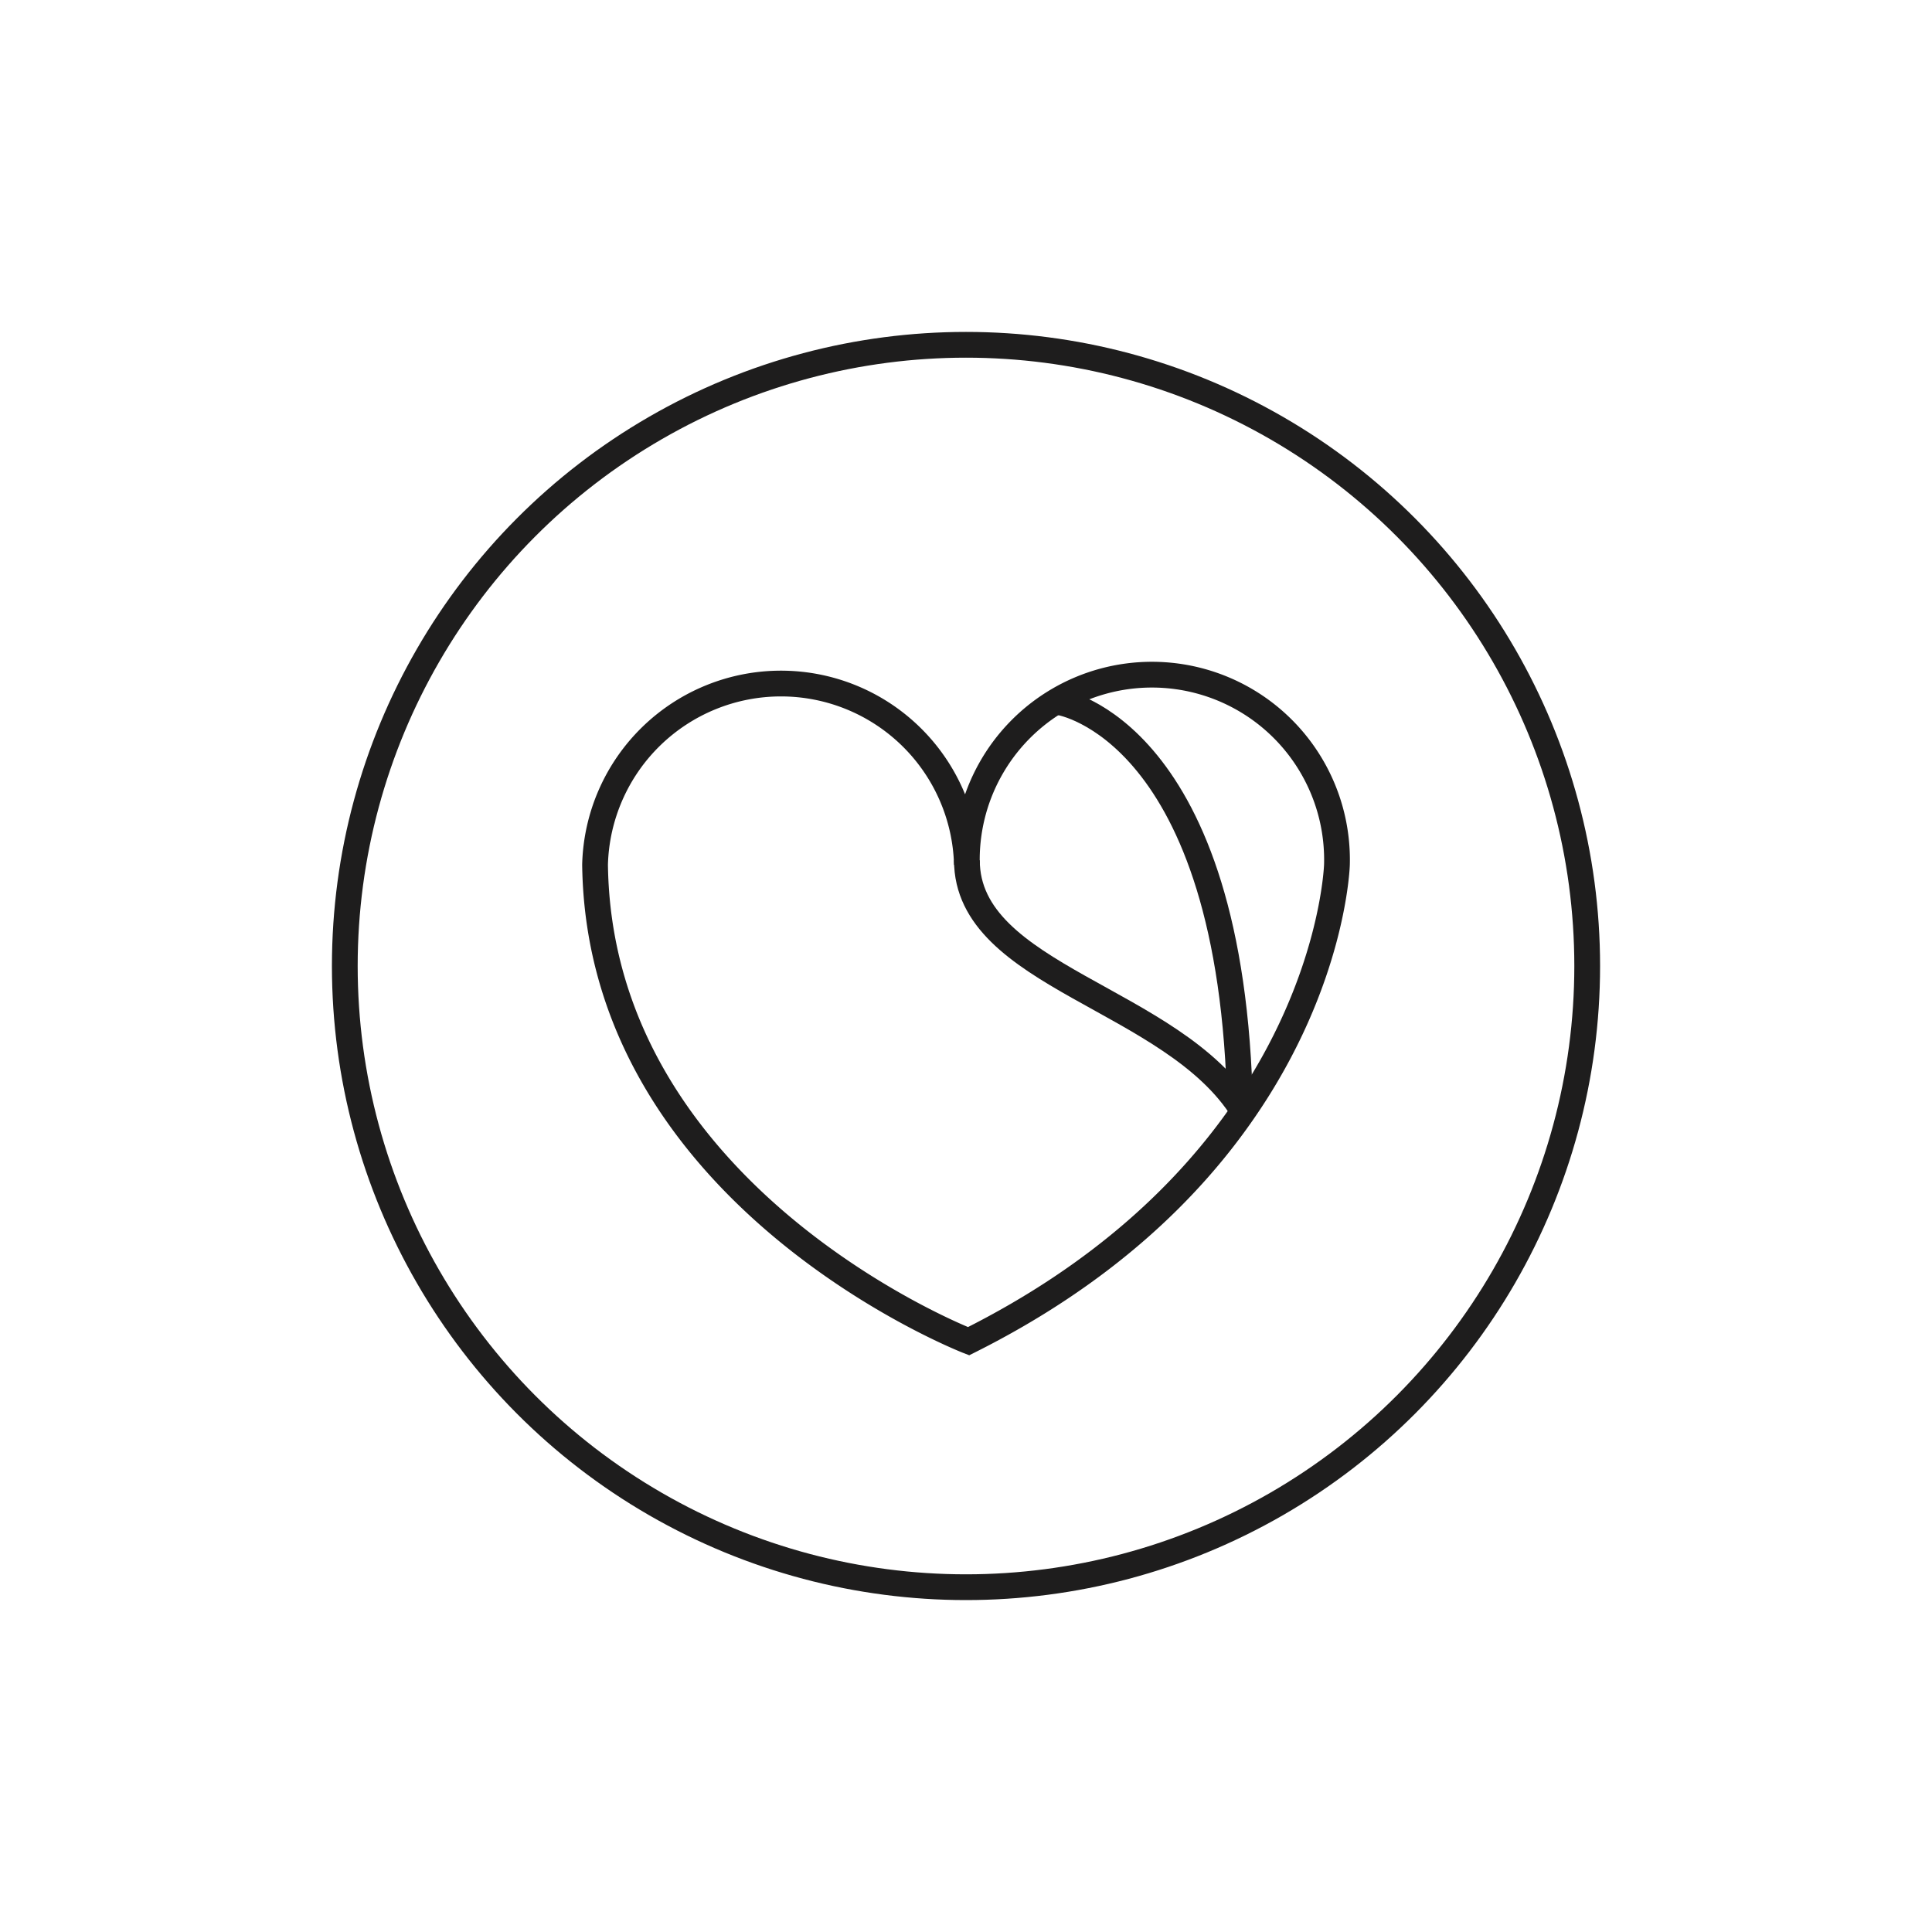
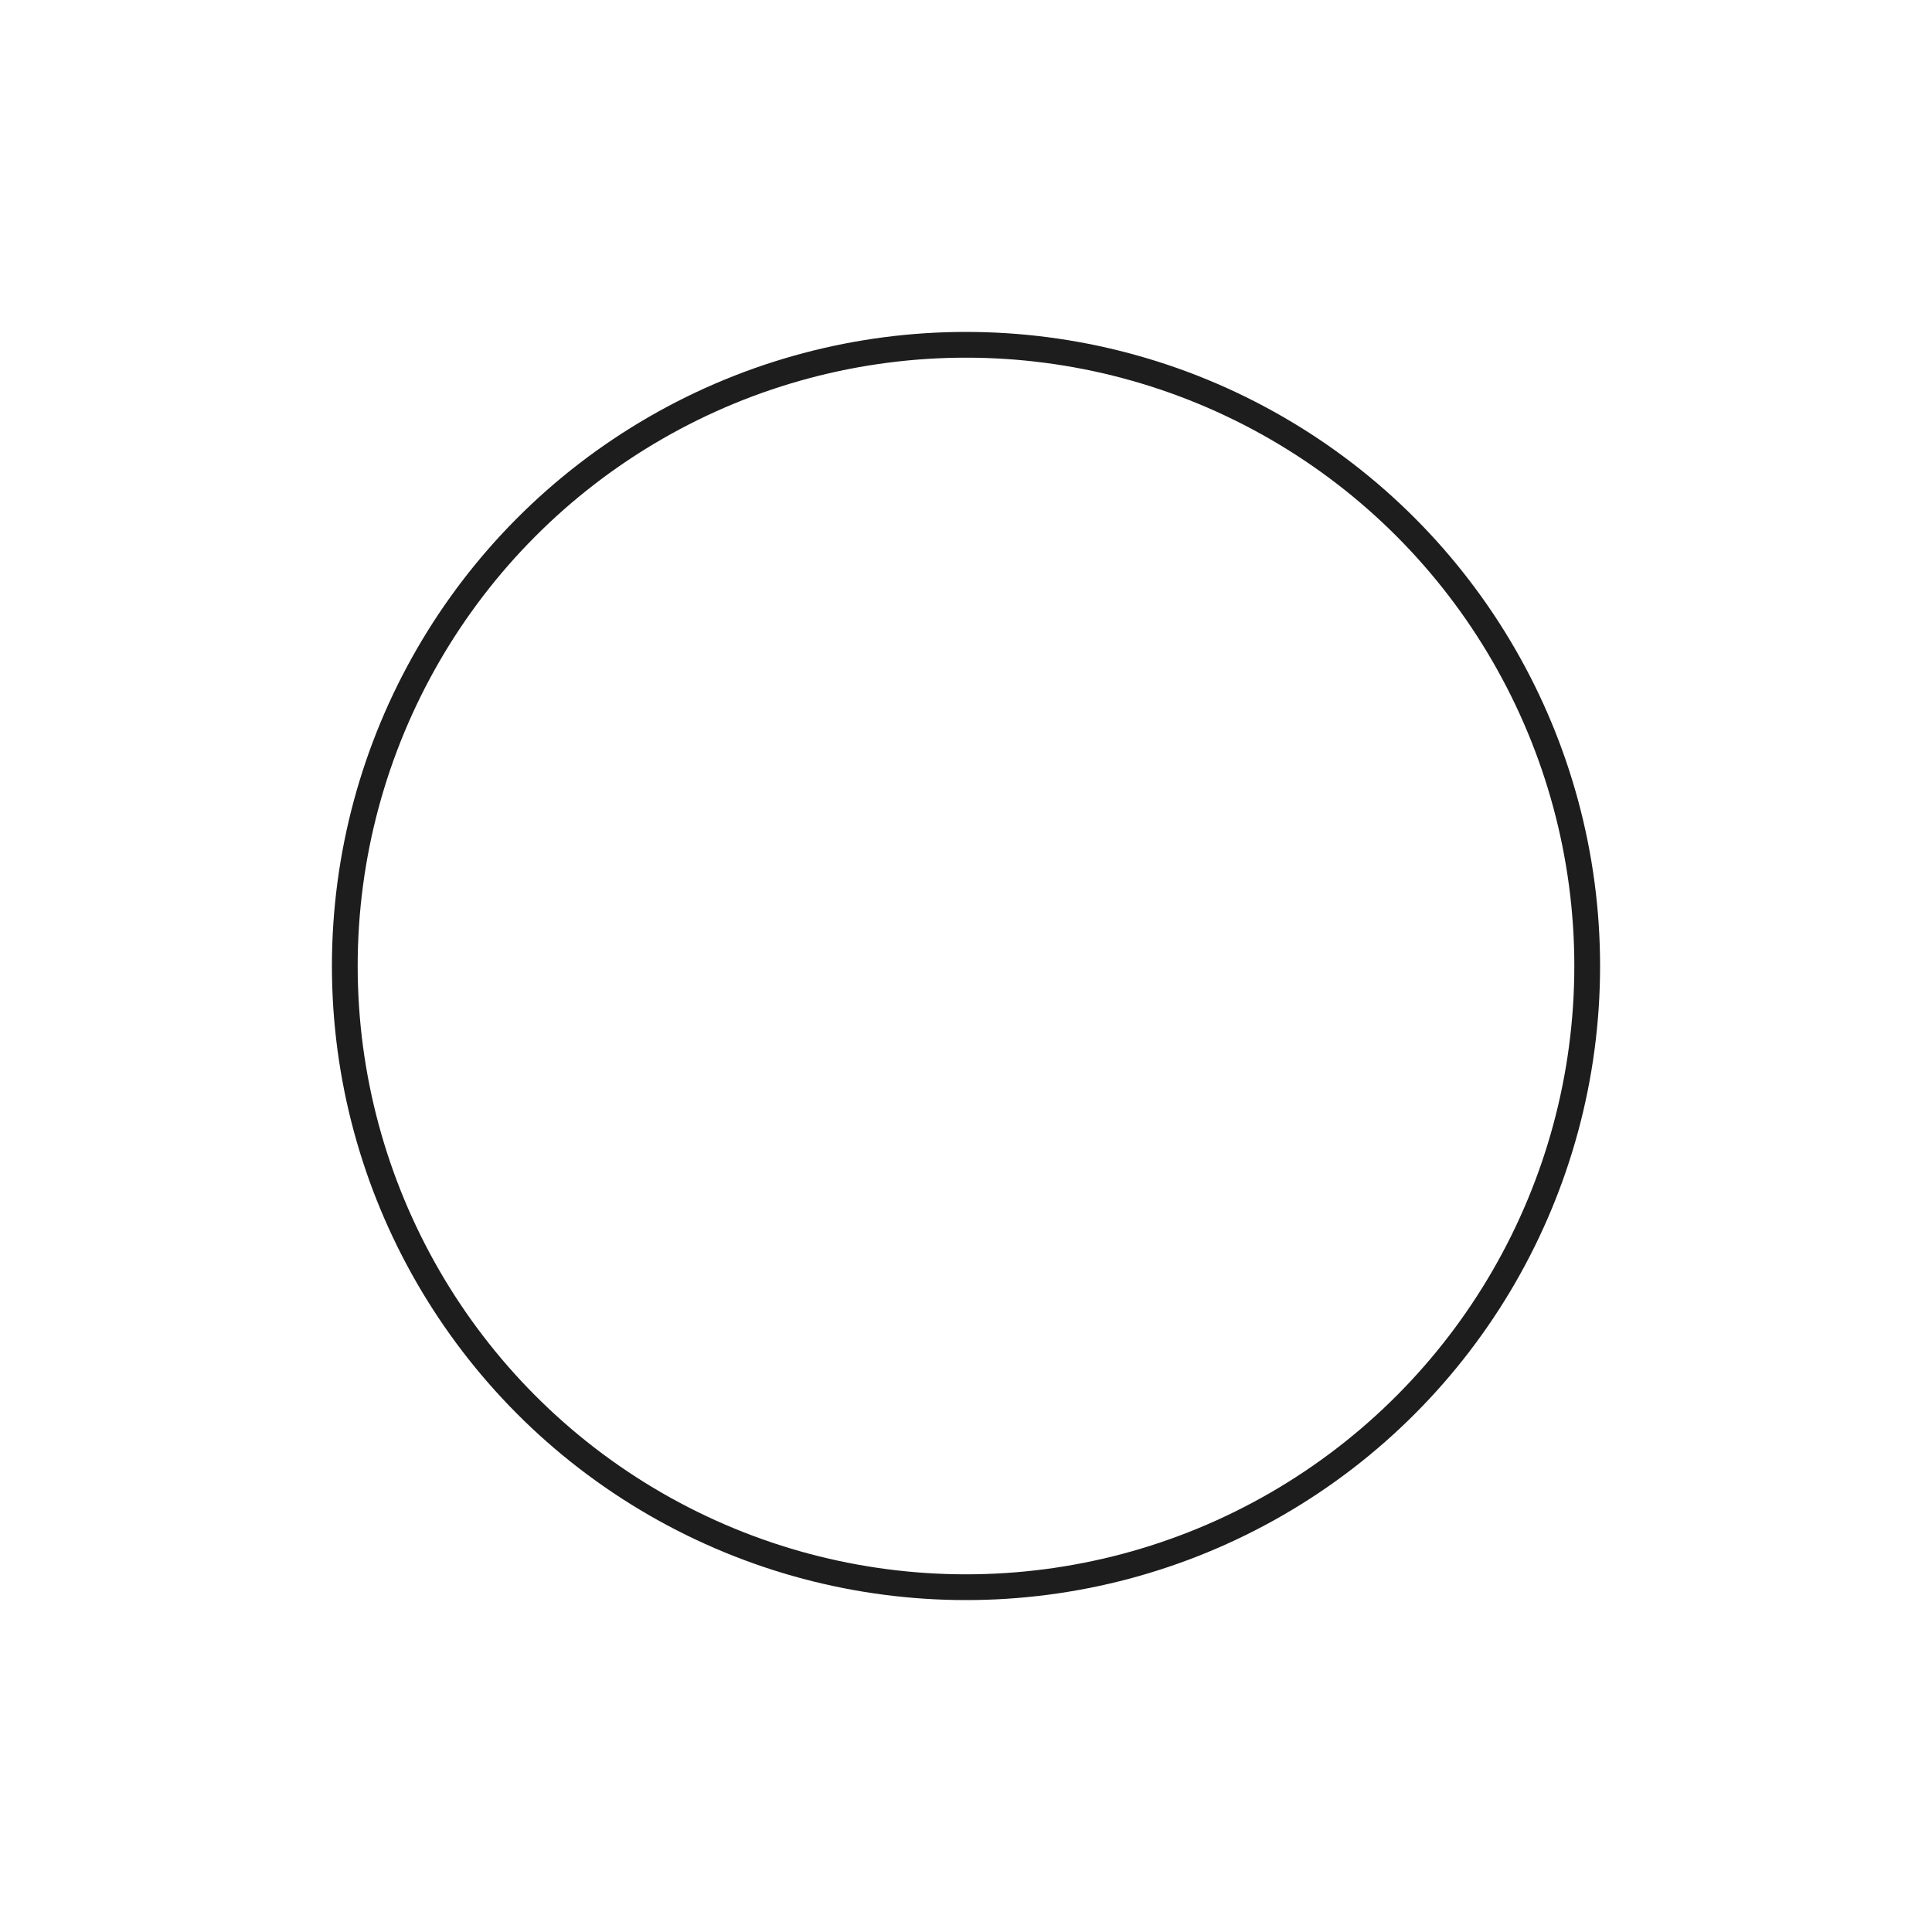
<svg xmlns="http://www.w3.org/2000/svg" id="Layer_1" data-name="Layer 1" viewBox="0 0 150 150">
  <title>vegan--base</title>
  <circle cx="75" cy="75" r="48.23" style="fill:none;stroke:#1e1d1d;stroke-miterlimit:10;stroke-width:2px" />
-   <path d="M75.07,67.13a14.37,14.37,0,1,1,28.73,0s-.25,9-7.27,19.15c-4.21,6.1-10.85,12.61-21.33,17.85,0,0-28.67-11.1-29-37a14.44,14.44,0,0,1,28.87,0Z" style="fill:none;stroke:#1e1d1d;stroke-miterlimit:10;stroke-width:2px" />
-   <path d="M75.07,66.79c0,9.07,16,10.67,21.46,19.49" style="fill:none;stroke:#1e1d1d;stroke-miterlimit:10;stroke-width:2px" />
-   <path d="M82.28,54.53s13.45,2.1,14,31.63" style="fill:none;stroke:#1e1d1d;stroke-miterlimit:10;stroke-width:2px" />
</svg>